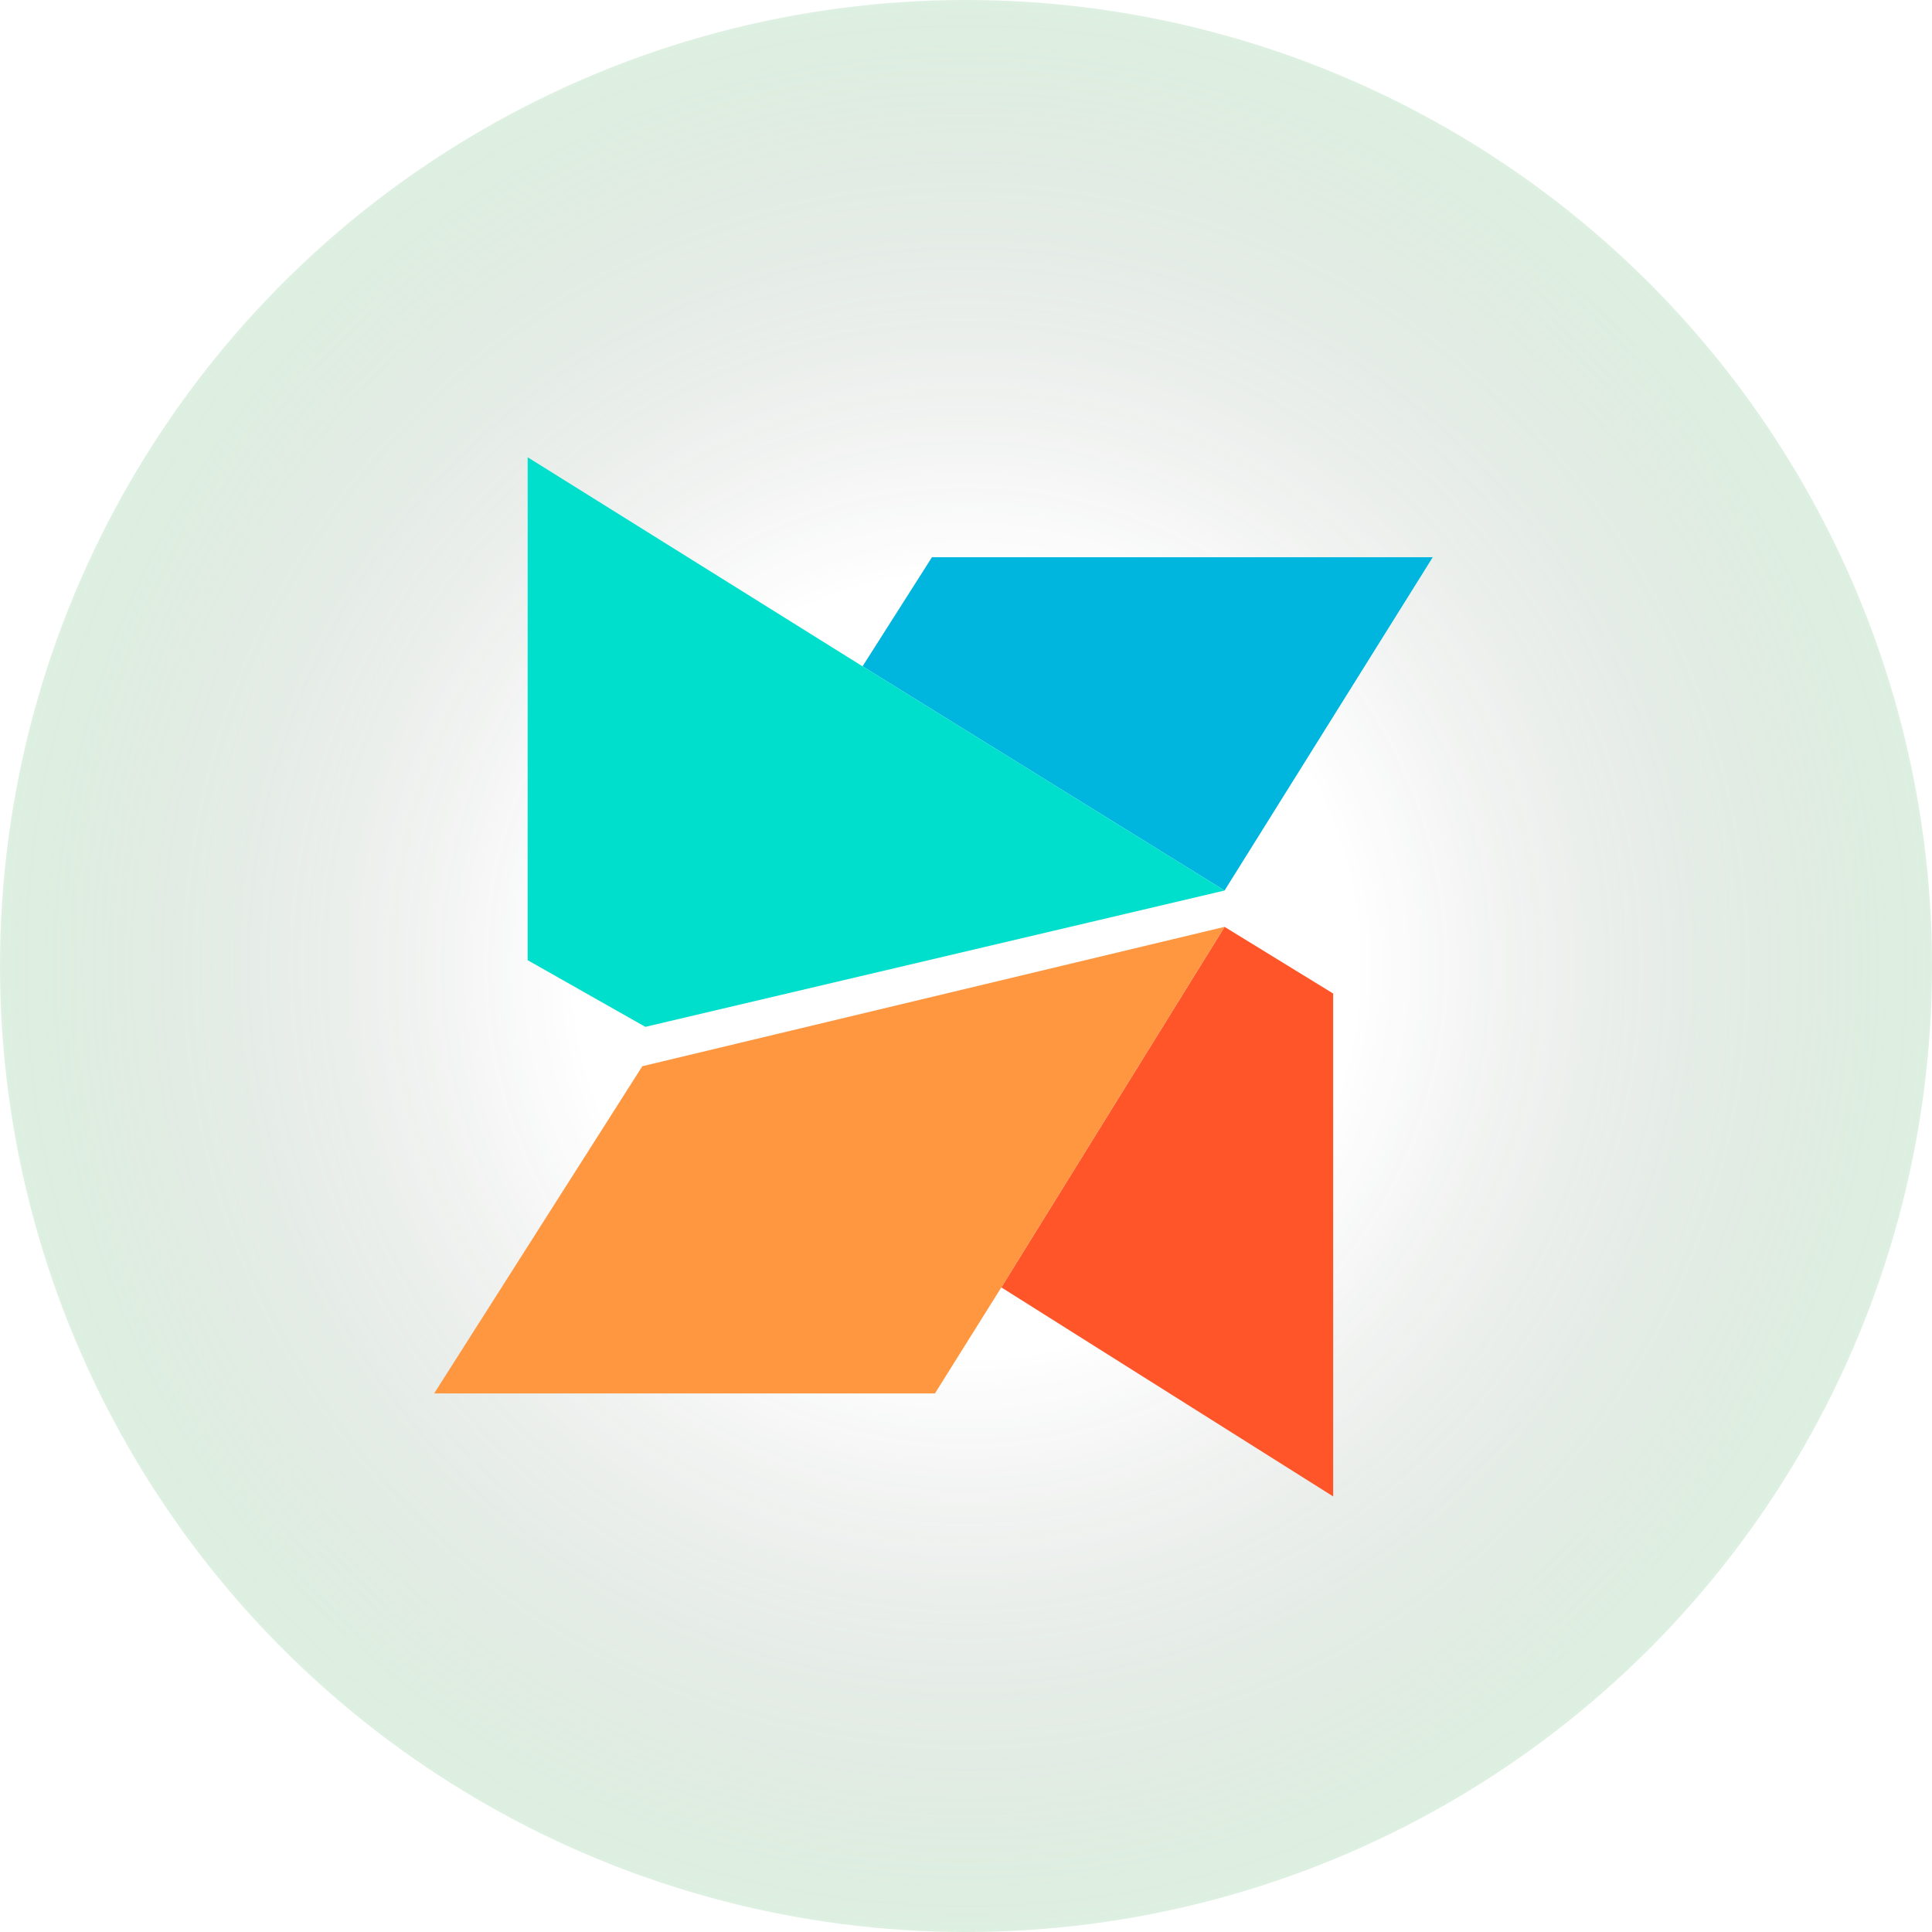
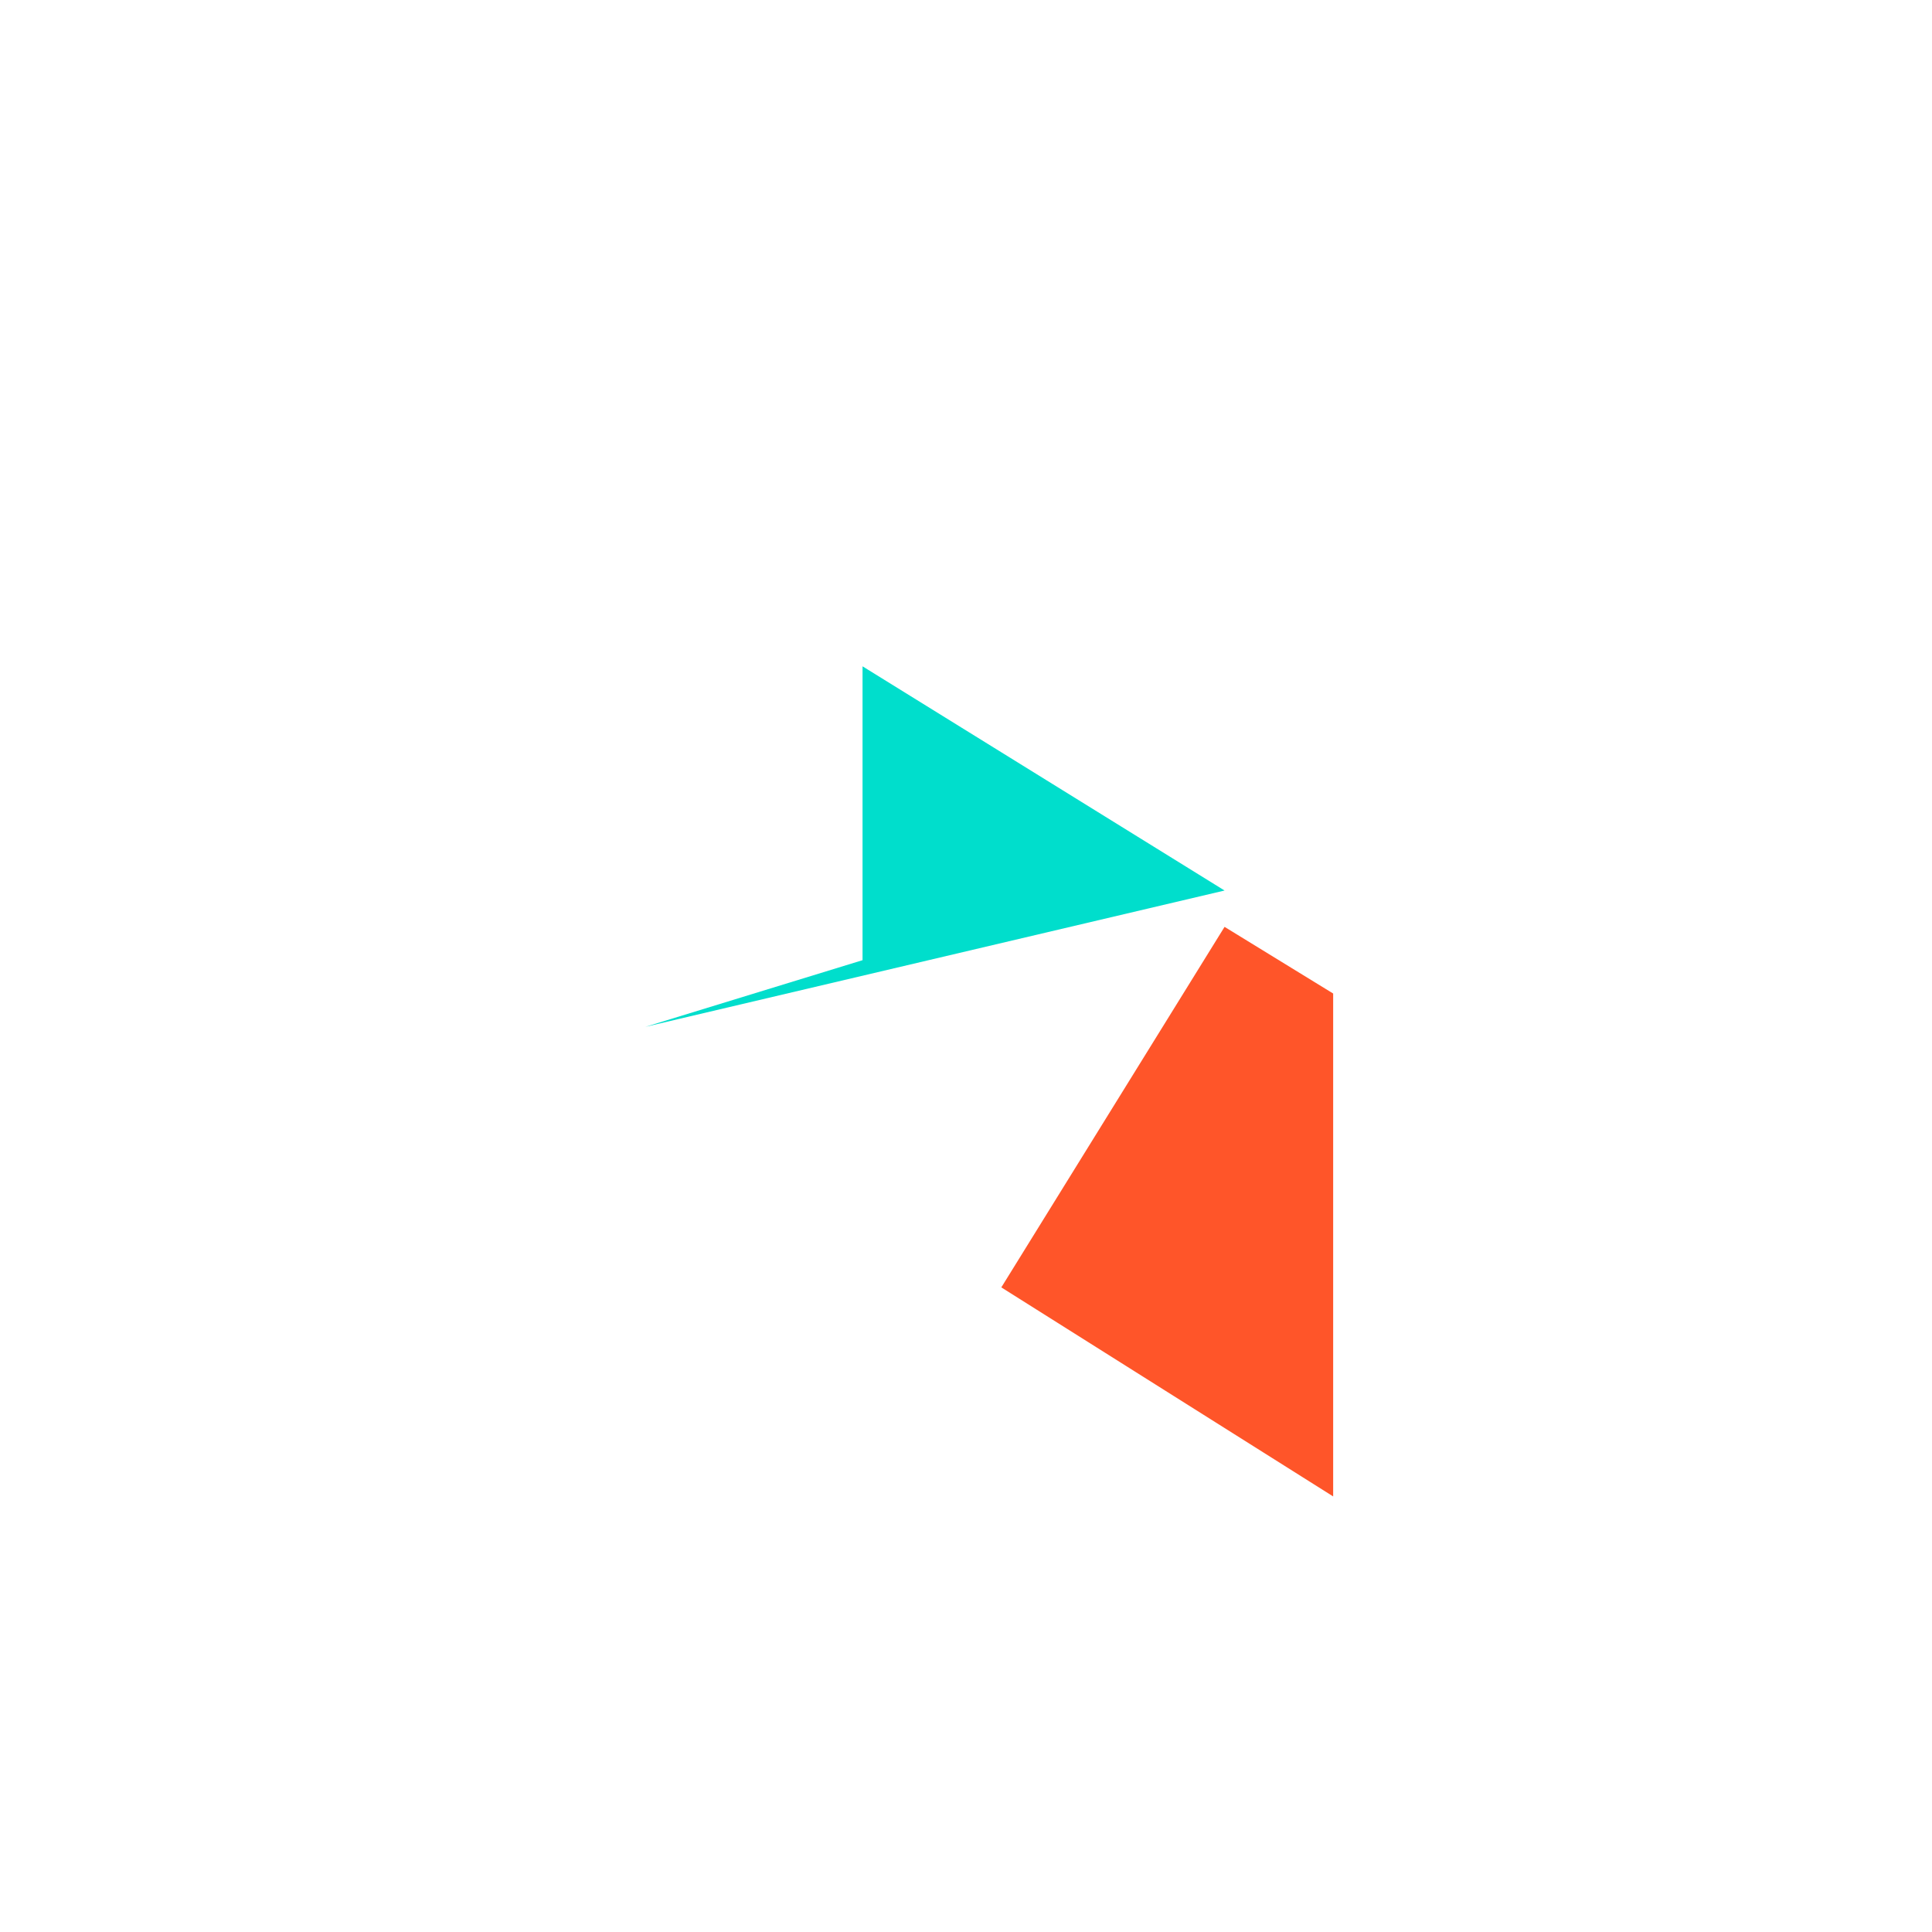
<svg xmlns="http://www.w3.org/2000/svg" width="89" height="89" viewBox="0 0 89 89" fill="none">
-   <circle opacity="0.52" cx="44.5" cy="44.5" r="44.5" fill="url(#paint0_radial_246_130)" />
  <g clip-path="url(#clip0_246_130)">
-     <path d="M66 25.671H42.931L39.734 30.695L56.411 41.023L66 25.671Z" fill="#00B5DE" />
-     <path d="M39.734 30.695L24.308 21.065V44.232L29.728 47.303L56.411 41.023L39.734 30.695Z" fill="#00DECC" />
+     <path d="M39.734 30.695V44.232L29.728 47.303L56.411 41.023L39.734 30.695Z" fill="#00DECC" />
    <path d="M61.414 45.768L56.411 42.697L46.127 59.305L61.414 68.935V45.768Z" fill="#FF5529" />
-     <path d="M56.411 42.697L29.589 49.117L20 64.19H43.069L46.127 59.305L56.411 42.697Z" fill="#FF9640" />
  </g>
  <defs>
    <radialGradient id="paint0_radial_246_130" cx="0" cy="0" r="1" gradientUnits="userSpaceOnUse" gradientTransform="translate(44.5 44.5) rotate(90) scale(48.208)">
      <stop offset="0.37" stop-color="#021006" stop-opacity="0" />
      <stop offset="0.98" stop-color="#7BD18A" stop-opacity="0.5" />
    </radialGradient>
    <clipPath id="clip0_246_130">
      <rect width="46" height="48" fill="white" transform="translate(20 21)" />
    </clipPath>
  </defs>
</svg>